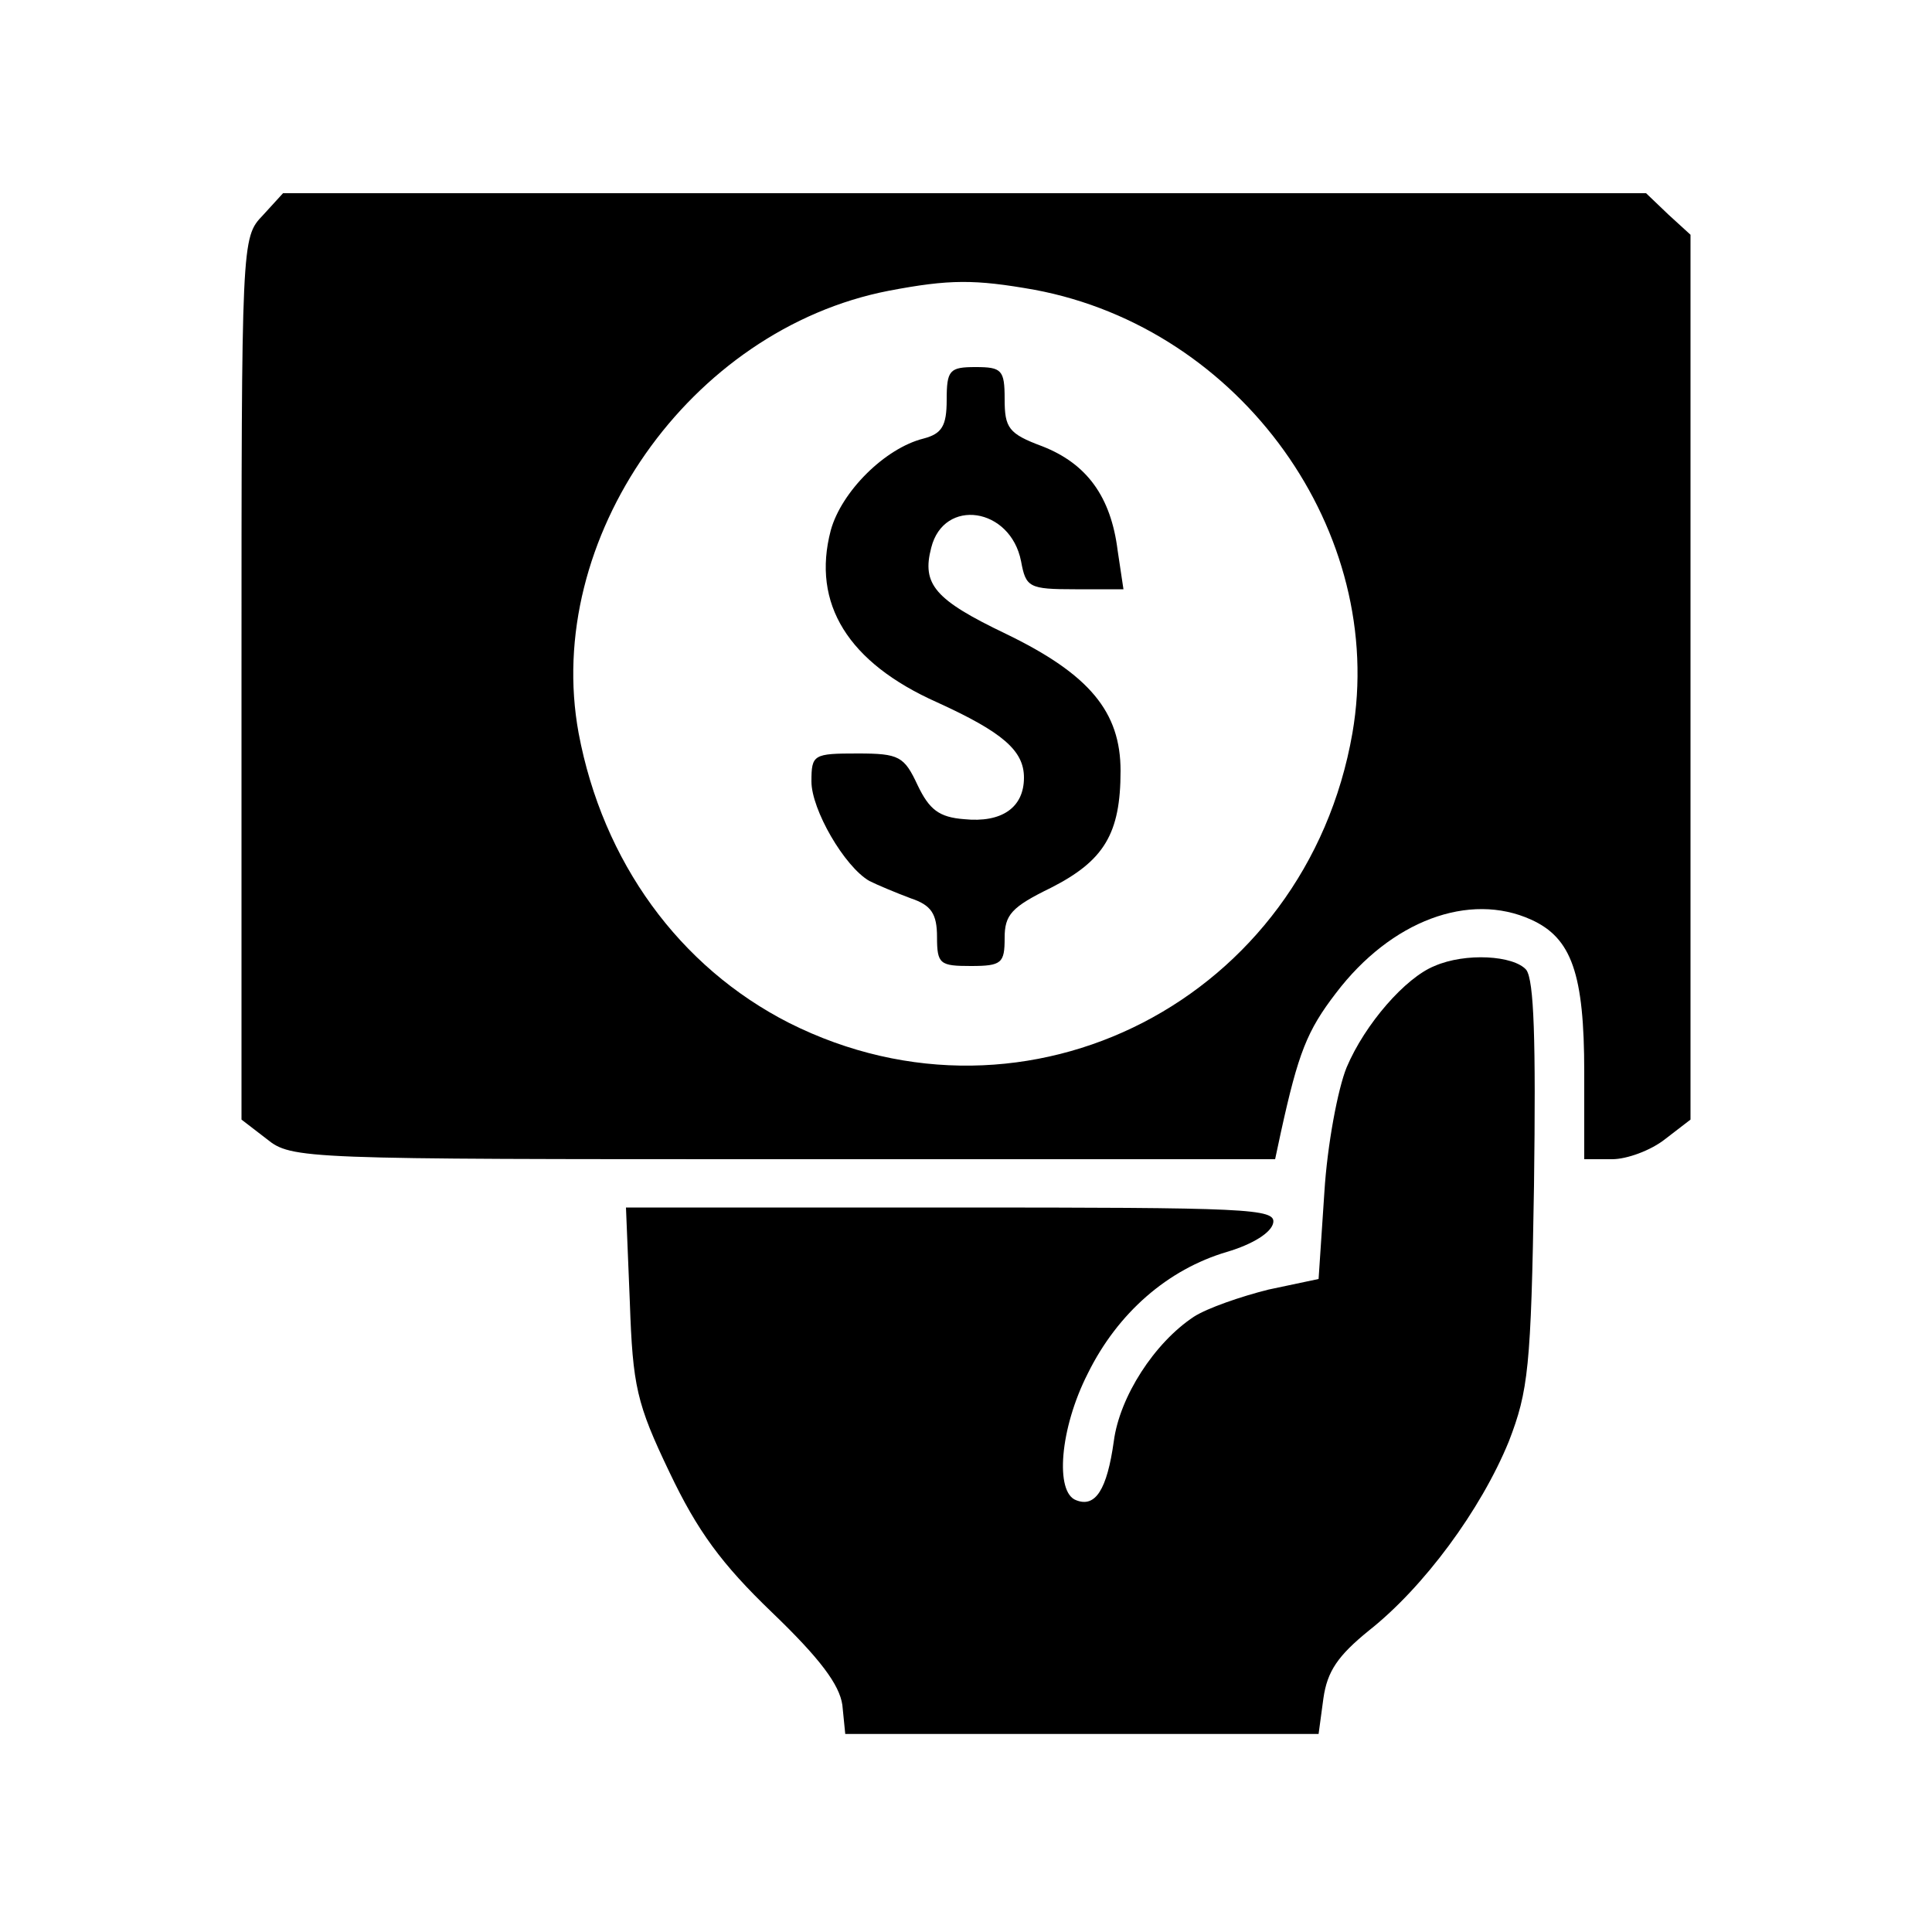
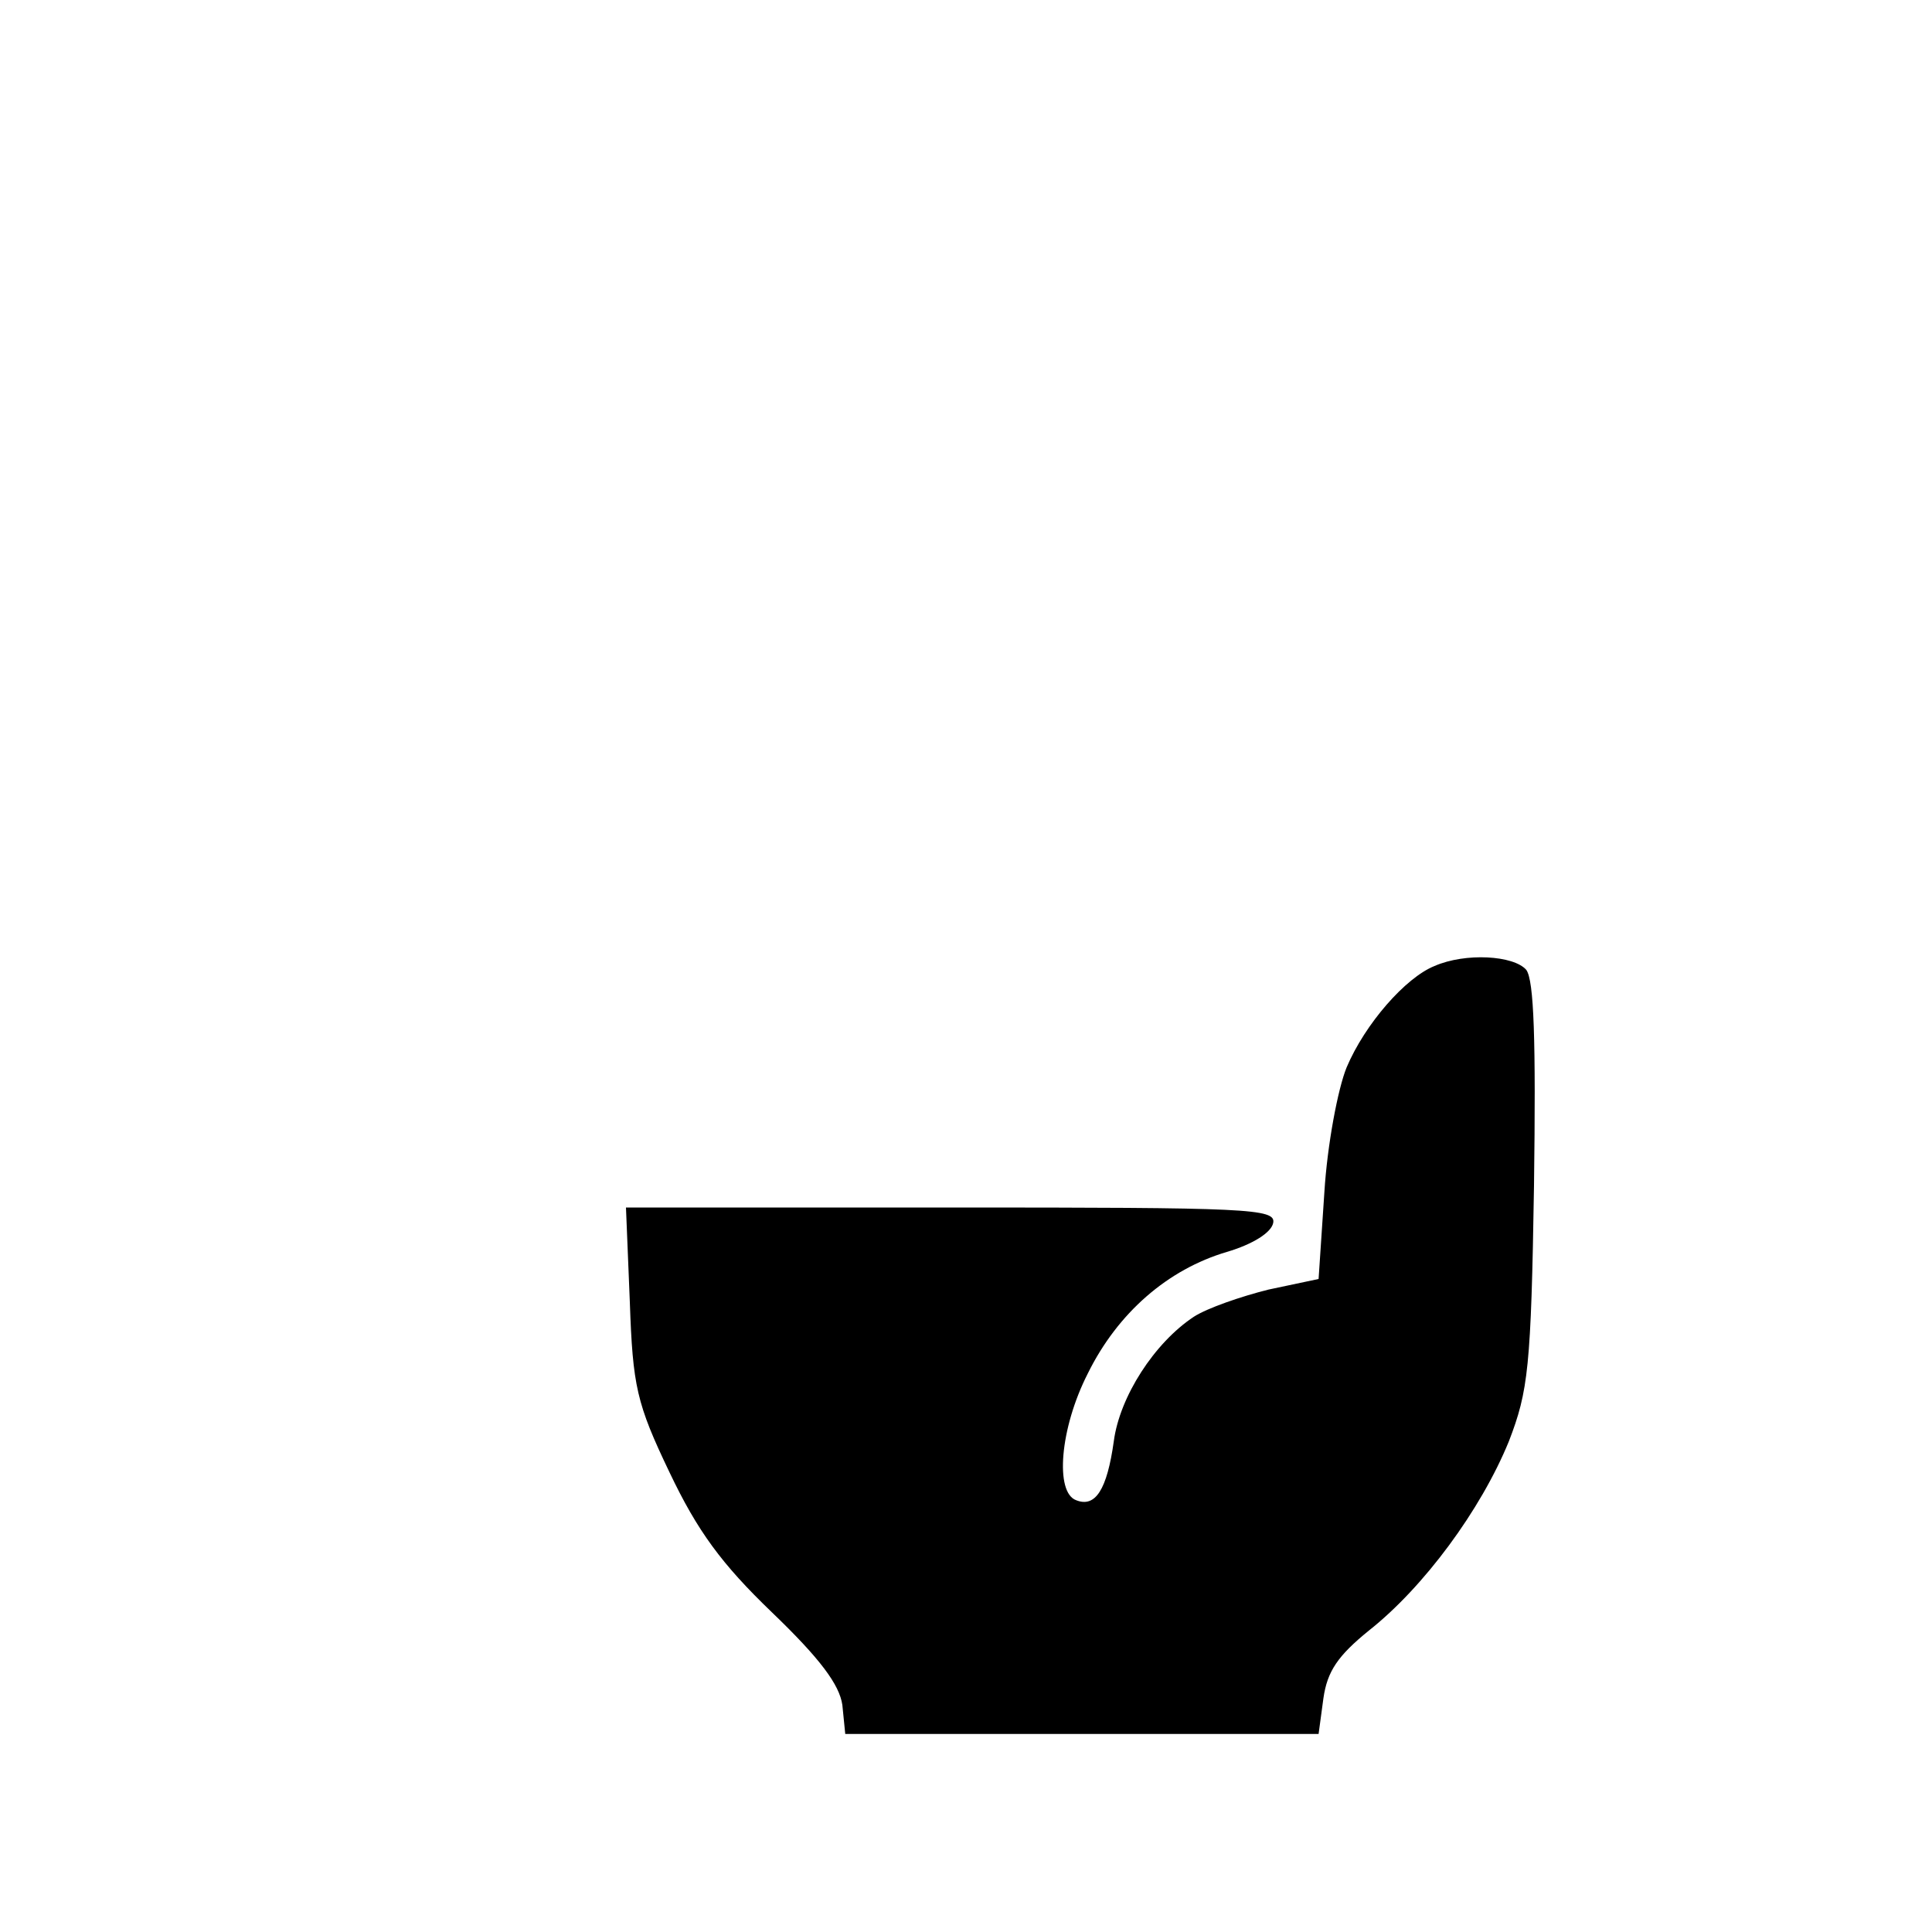
<svg xmlns="http://www.w3.org/2000/svg" version="1.1" width="32" height="32" viewBox="0 0 32 32">
  <title>withdraw</title>
-   <path d="M4.352 3.568c-0.352 0.368-0.352 0.4-0.352 7.664v7.312l0.416 0.32c0.416 0.336 0.576 0.336 8.56 0.336h8.144l0.096-0.448c0.288-1.312 0.432-1.68 0.912-2.304 0.912-1.2 2.208-1.68 3.232-1.216 0.672 0.304 0.88 0.896 0.88 2.528v1.44h0.464c0.24 0 0.64-0.144 0.88-0.336l0.416-0.32v-14.656l-0.368-0.336-0.368-0.352h-22.576l-0.336 0.368zM17.136 4.8c3.424 0.64 5.84 4.016 5.264 7.344-0.768 4.4-5.376 6.784-9.328 4.8-1.824-0.928-3.088-2.672-3.488-4.8-0.592-3.216 1.84-6.688 5.136-7.328 1.008-0.192 1.424-0.192 2.416-0.016z" />
-   <path d="M15.68 6.624c0 0.432-0.080 0.56-0.384 0.64-0.64 0.16-1.36 0.88-1.536 1.52-0.32 1.216 0.288 2.192 1.76 2.848 1.088 0.496 1.44 0.8 1.44 1.248 0 0.496-0.368 0.752-0.992 0.688-0.416-0.032-0.576-0.16-0.768-0.56-0.224-0.48-0.304-0.528-0.992-0.528-0.736 0-0.768 0.016-0.768 0.464 0 0.464 0.544 1.408 0.96 1.648 0.128 0.064 0.432 0.192 0.688 0.288 0.336 0.112 0.432 0.256 0.432 0.64 0 0.448 0.048 0.48 0.56 0.48s0.56-0.048 0.56-0.464c0-0.384 0.112-0.512 0.768-0.832 0.88-0.448 1.152-0.896 1.152-1.936 0-0.976-0.512-1.6-1.904-2.272-1.168-0.56-1.392-0.816-1.232-1.424 0.208-0.832 1.312-0.672 1.488 0.224 0.080 0.432 0.128 0.464 0.896 0.464h0.8l-0.096-0.64c-0.112-0.896-0.512-1.44-1.248-1.728-0.56-0.208-0.624-0.304-0.624-0.784s-0.048-0.528-0.48-0.528c-0.432 0-0.48 0.048-0.48 0.544z" />
  <path d="M23.76 16c-0.48 0.192-1.152 0.96-1.456 1.68-0.144 0.352-0.32 1.28-0.368 2.064l-0.096 1.44-0.832 0.176c-0.448 0.112-1.008 0.304-1.232 0.448-0.656 0.432-1.232 1.328-1.328 2.064-0.112 0.8-0.304 1.104-0.624 0.976-0.352-0.128-0.272-1.184 0.192-2.096 0.496-1.008 1.328-1.728 2.304-2.016 0.432-0.128 0.736-0.32 0.768-0.48 0.048-0.24-0.416-0.256-5.328-0.256h-5.392l0.064 1.568c0.048 1.392 0.112 1.68 0.656 2.816 0.464 0.976 0.864 1.52 1.696 2.32 0.8 0.768 1.12 1.2 1.168 1.536l0.048 0.48h7.84l0.080-0.592c0.064-0.448 0.24-0.704 0.752-1.12 0.912-0.72 1.856-2 2.32-3.136 0.32-0.832 0.368-1.216 0.416-4.24 0.032-2.416 0-3.392-0.128-3.568-0.208-0.24-1.008-0.288-1.52-0.064z" />
</svg>